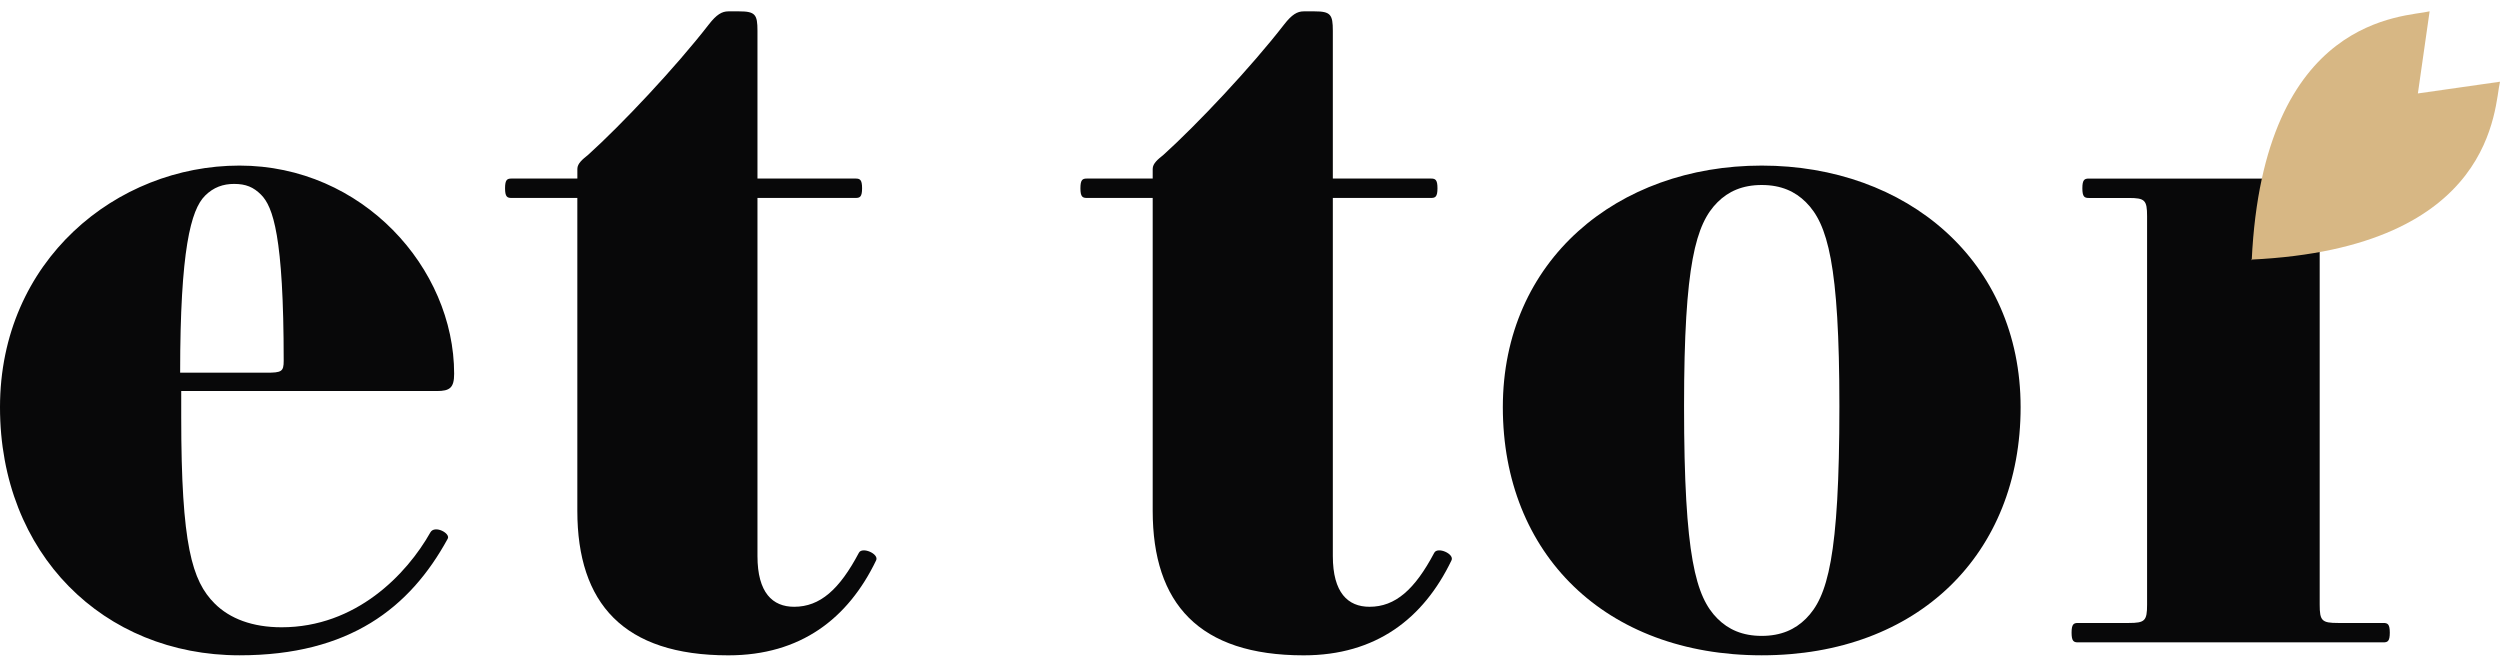
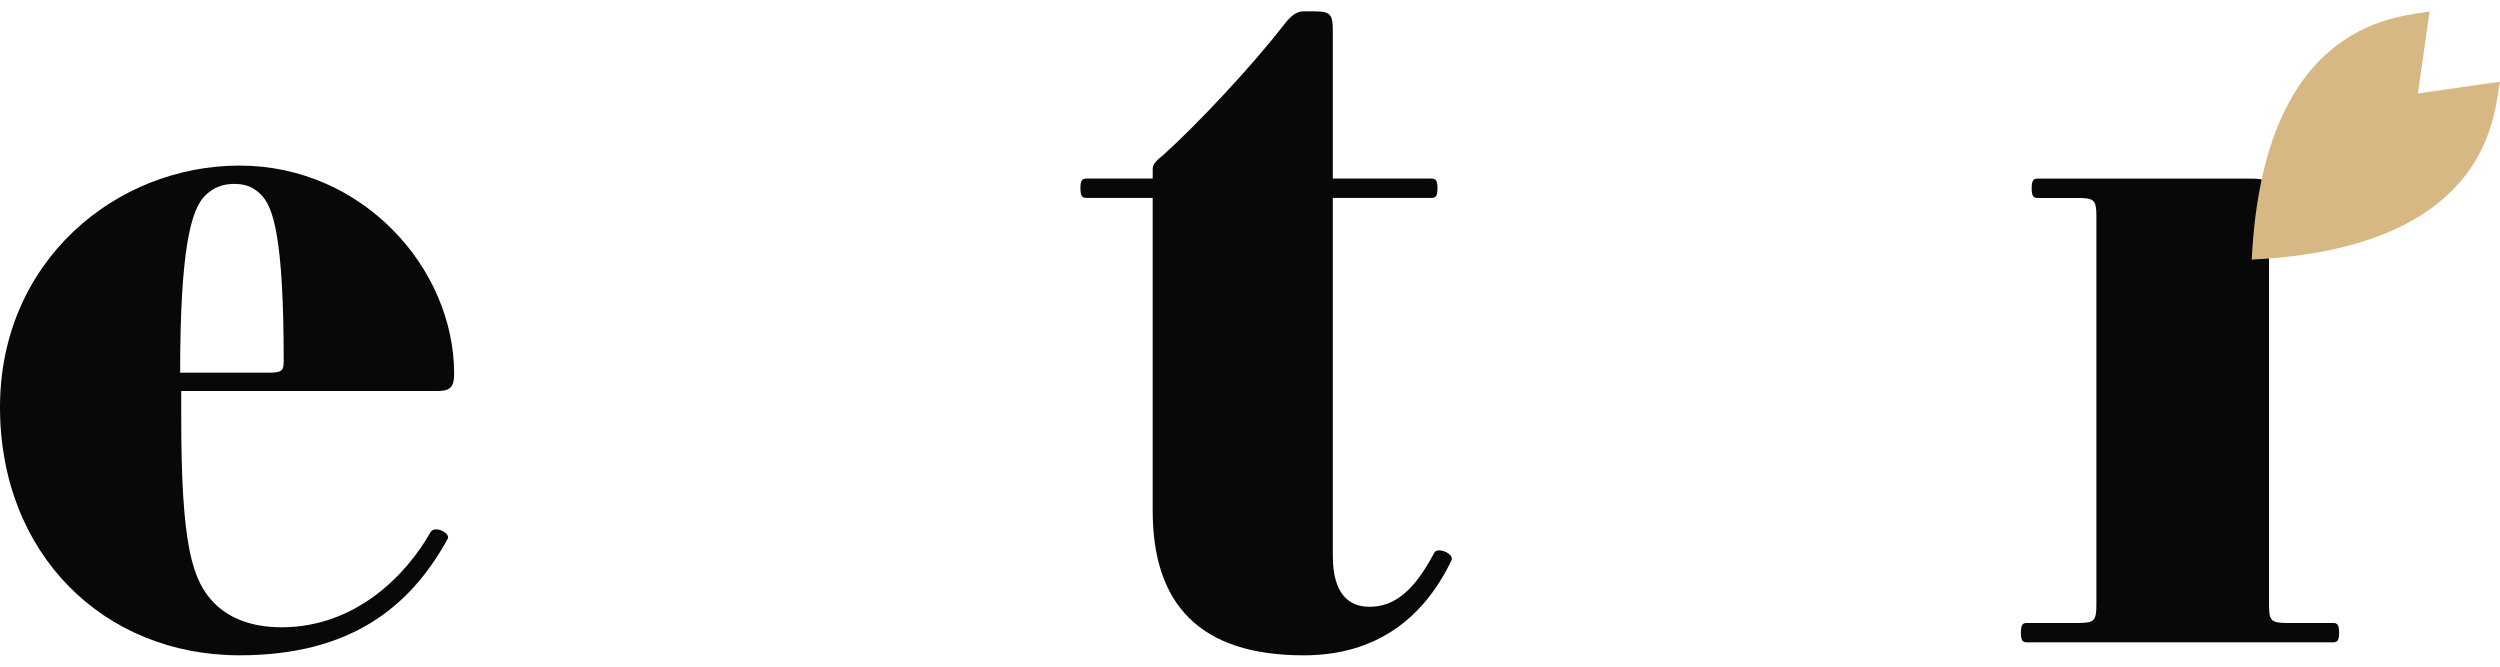
<svg xmlns="http://www.w3.org/2000/svg" viewBox="0 0 90 24" height="24" width="90" data-sanitized-data-name="レイヤー 1" data-name="レイヤー 1" id="_レイヤー_1">
  <path style="fill: #080809;" d="M8.621,5.961c4.427,0,7.728,3.689,7.728,7.495,0,.504-.155.621-.621.621H6.524v.932c0,4.621.389,5.903,1.204,6.718.544.544,1.359.855,2.408.855,2.679,0,4.505-1.903,5.359-3.418.155-.272.738.039.621.233-1.359,2.485-3.534,4.194-7.494,4.194C3.728,23.591,0,19.941,0,14.66S4.194,5.961,8.621,5.961ZM7.378,7.049c-.505.504-.893,1.941-.893,6.368h3.107c.544,0,.621-.039.621-.427,0-4.505-.389-5.553-.815-5.981-.272-.272-.544-.388-.971-.388-.389,0-.738.116-1.049.427Z" />
-   <path style="fill: #080809;" d="M18.416,6.428h2.369v-.349c0-.195.194-.349.388-.505,1.204-1.087,3.145-3.145,4.349-4.699.272-.349.466-.466.699-.466h.388c.583,0,.66.116.66.699v5.32h3.533c.155,0,.233.039.233.349,0,.31-.078.349-.233.349h-3.533v12.893c0,1.32.544,1.825,1.32,1.825.932,0,1.631-.621,2.33-1.942.116-.233.738.039.621.272-1.01,2.097-2.719,3.418-5.32,3.418-3.767,0-5.436-1.864-5.436-5.204V7.126h-2.369c-.155,0-.233-.039-.233-.349,0-.311.078-.349.233-.349Z" />
  <path style="fill: #080809;" d="M39.128,6.428h2.369v-.349c0-.195.194-.349.388-.505,1.204-1.087,3.146-3.145,4.349-4.699.272-.349.467-.466.699-.466h.389c.582,0,.66.116.66.699v5.32h3.534c.155,0,.233.039.233.349,0,.31-.078.349-.233.349h-3.534v12.893c0,1.32.544,1.825,1.32,1.825.932,0,1.631-.621,2.33-1.942.117-.233.738.039.621.272-1.009,2.097-2.718,3.418-5.32,3.418-3.767,0-5.436-1.864-5.436-5.204V7.126h-2.369c-.155,0-.233-.039-.233-.349,0-.311.078-.349.233-.349Z" />
-   <path style="fill: #080809;" d="M63.422,23.591c-5.63,0-9.32-3.65-9.32-8.932s4.117-8.698,9.32-8.698,9.32,3.418,9.32,8.698-3.689,8.932-9.32,8.932ZM61.83,22.271c.389.388.893.621,1.592.621s1.204-.233,1.592-.621c.777-.777,1.204-2.213,1.204-7.65,0-5.126-.427-6.563-1.204-7.34-.388-.388-.893-.621-1.592-.621s-1.204.233-1.592.621c-.777.777-1.204,2.213-1.204,7.34,0,5.436.427,6.873,1.204,7.65Z" />
-   <path style="fill: #080809;" d="M74.81,22.427h1.825c.582,0,.66-.078.66-.66V7.787c0-.583-.078-.66-.66-.66h-1.437c-.155,0-.233-.039-.233-.349,0-.311.078-.349.233-.349h7.651c.582,0,.66.077.66.66v14.678c0,.583.078.66.66.66h1.631c.155,0,.233.039.233.349,0,.31-.077.349-.233.349h-10.99c-.155,0-.233-.039-.233-.349,0-.311.078-.349.233-.349Z" />
+   <path style="fill: #080809;" d="M74.81,22.427c.582,0,.66-.078.66-.66V7.787c0-.583-.078-.66-.66-.66h-1.437c-.155,0-.233-.039-.233-.349,0-.311.078-.349.233-.349h7.651c.582,0,.66.077.66.66v14.678c0,.583.078.66.66.66h1.631c.155,0,.233.039.233.349,0,.31-.077.349-.233.349h-10.99c-.155,0-.233-.039-.233-.349,0-.311.078-.349.233-.349Z" />
  <path style="fill: #d7b784;" d="M81.035,9.346c8.854-.417,8.752-5.55,8.965-6.404l-2.989.427.028.028.427-2.989c-.854.213-5.987.112-6.404,8.965l-.028-.028Z" />
</svg>